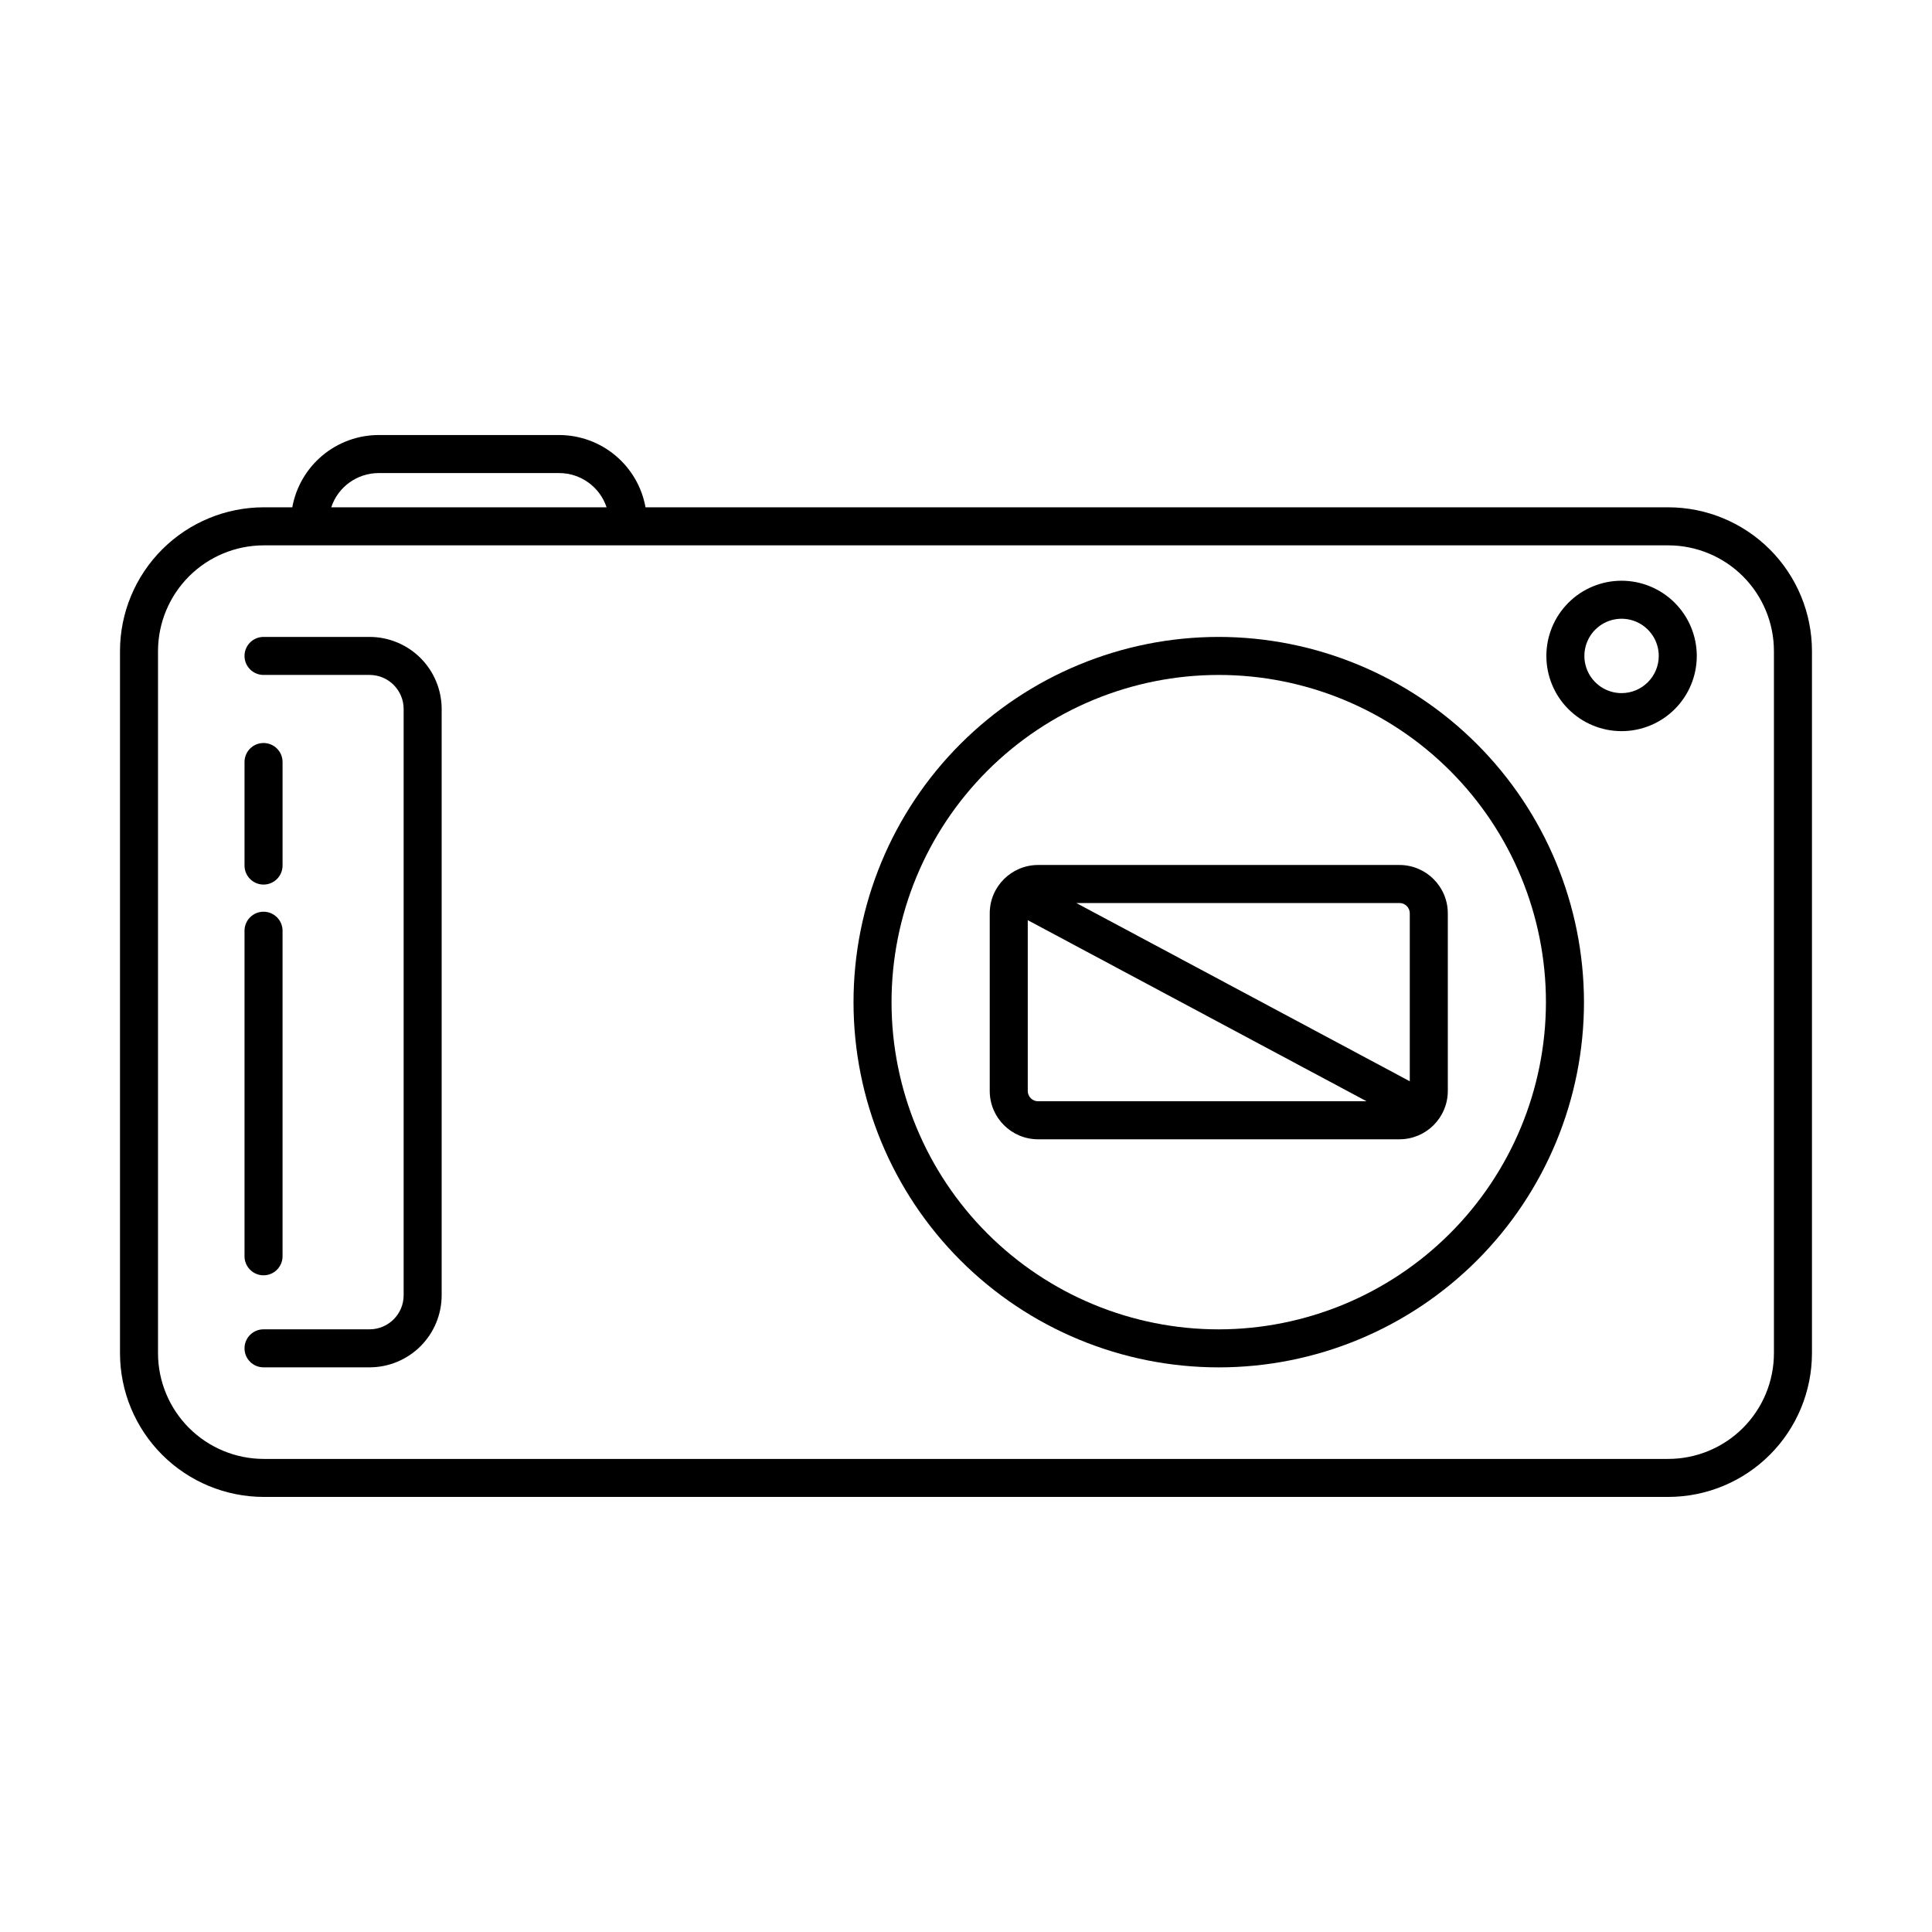
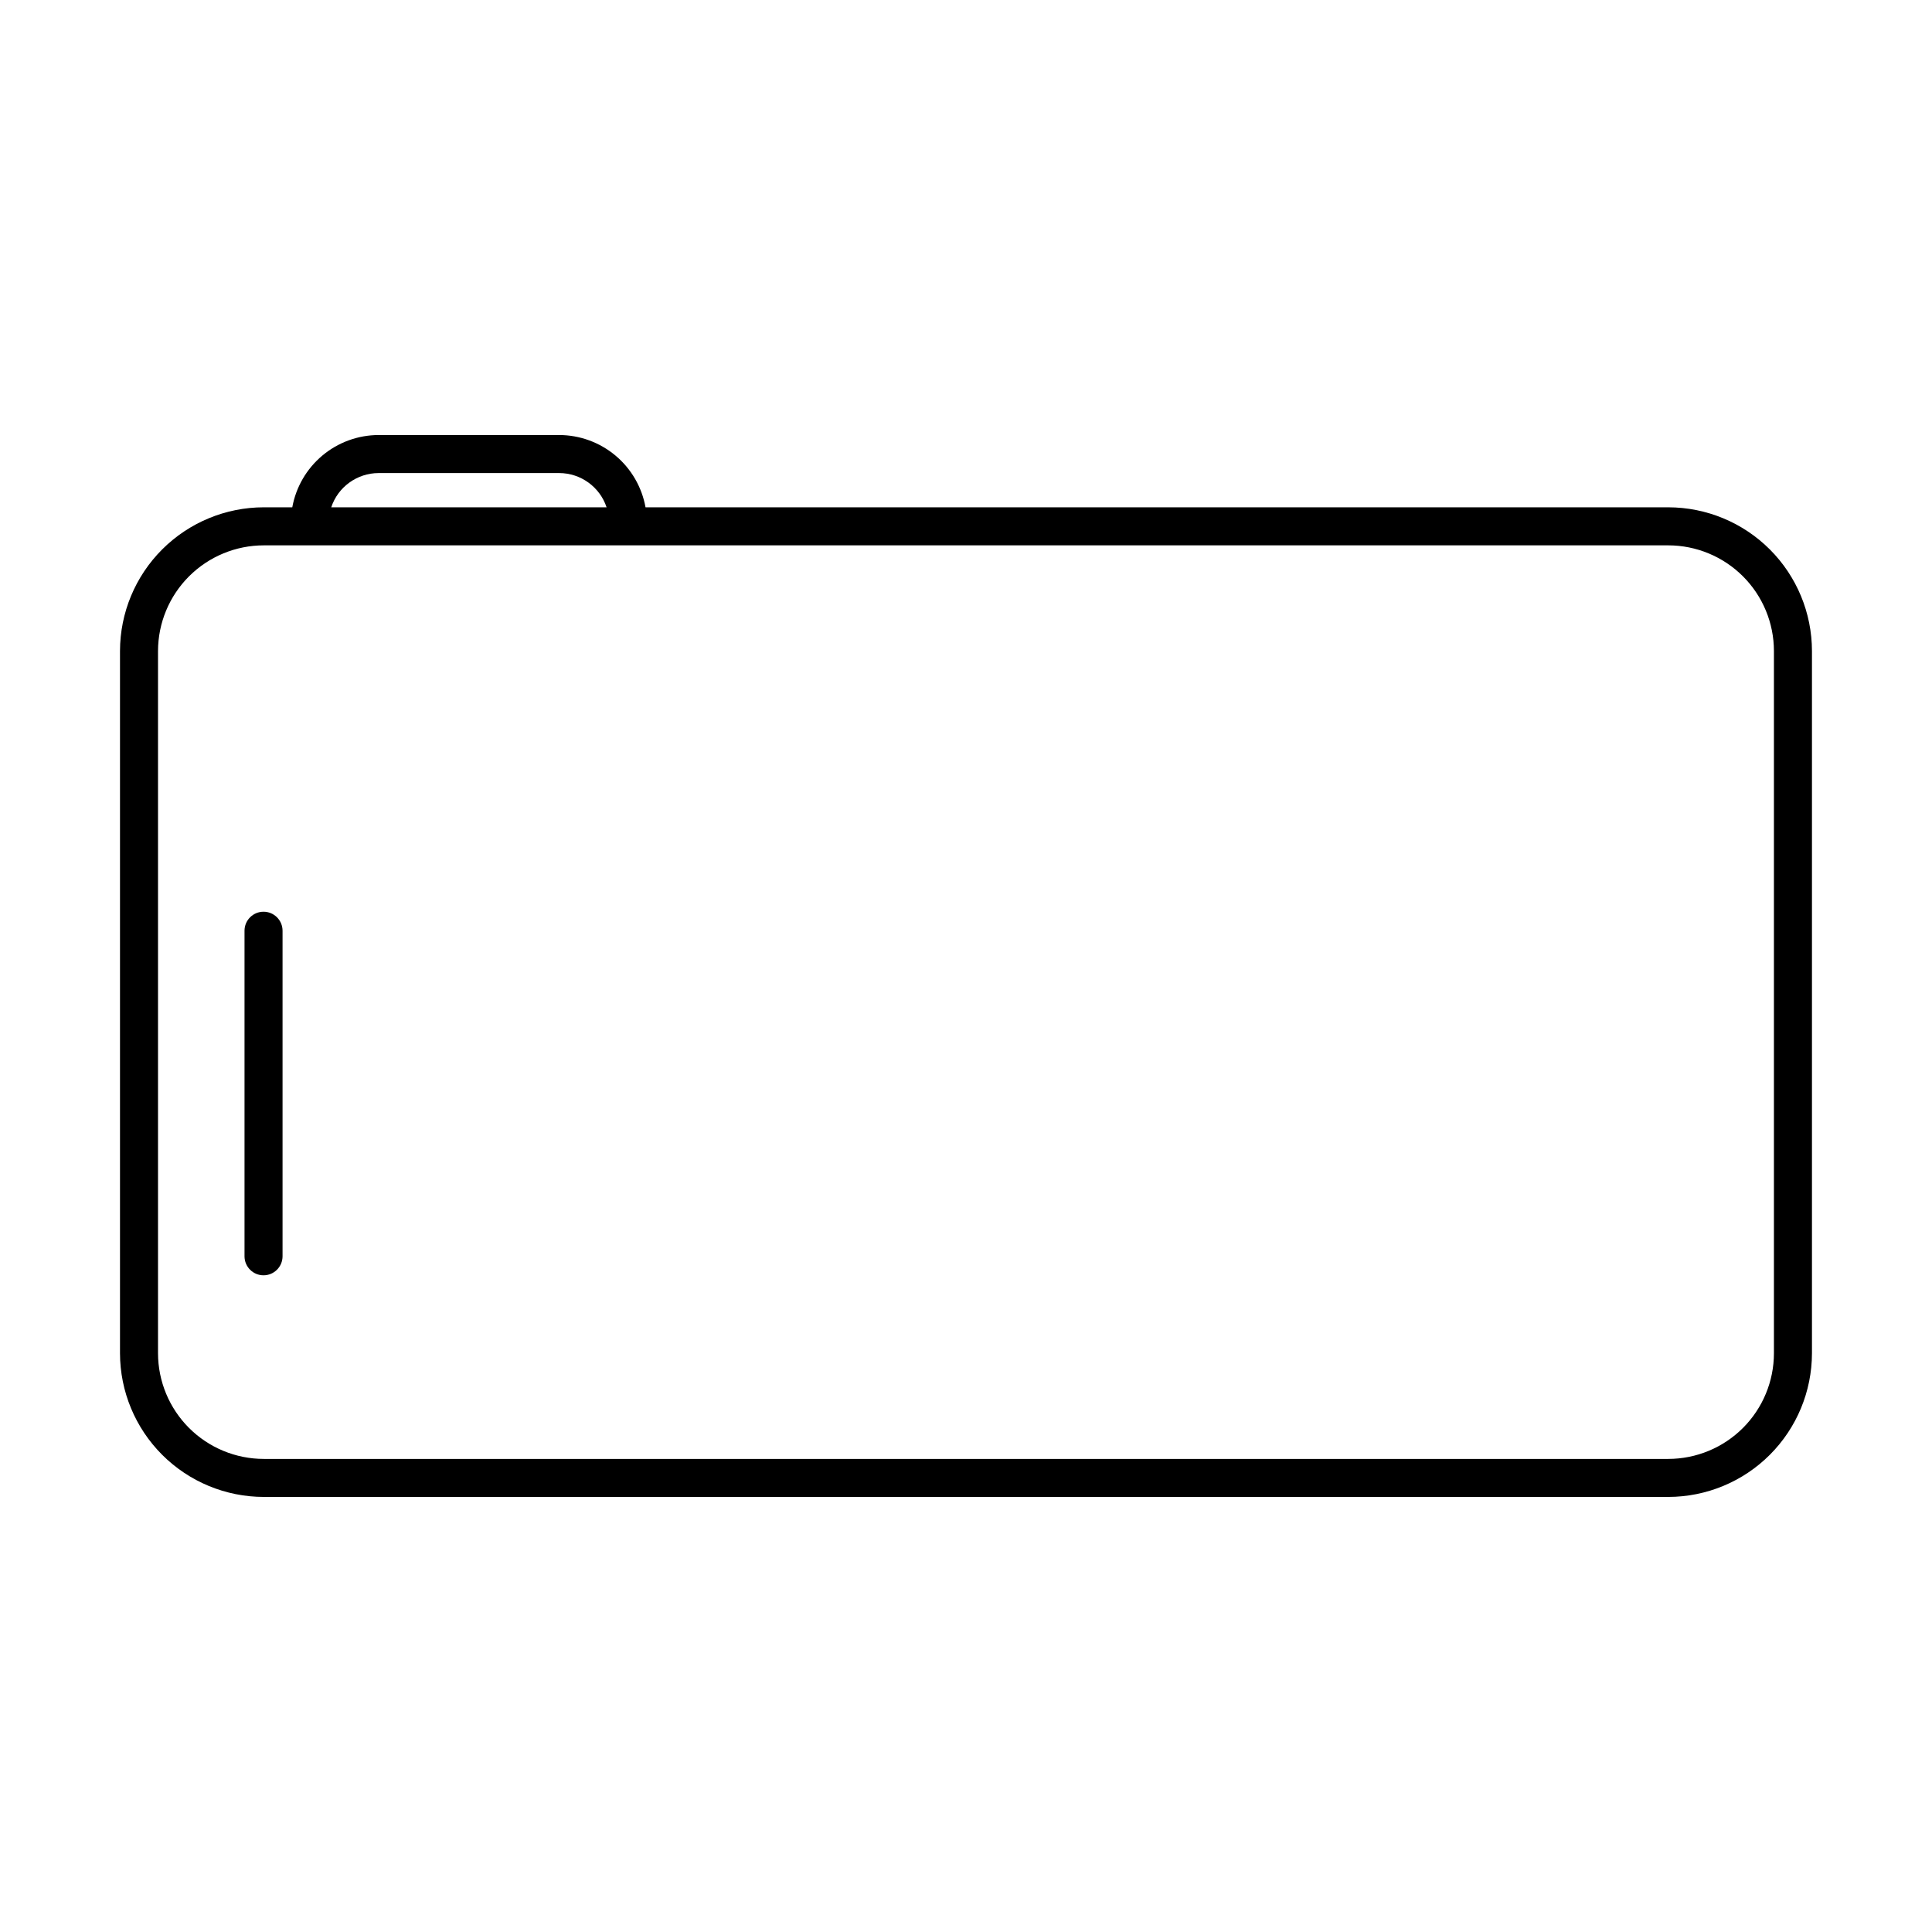
<svg xmlns="http://www.w3.org/2000/svg" fill="#000000" width="800px" height="800px" version="1.1" viewBox="144 144 512 512">
  <g>
    <path d="m586.12 278.44h-271.05c-0.969-5.363-3.793-10.219-7.973-13.719-4.18-3.5-9.457-5.422-14.906-5.434h-47.852c-5.453 0.012-10.727 1.934-14.906 5.434-4.184 3.5-7.004 8.355-7.977 13.719h-7.539c-10.098 0.004-19.785 4.016-26.93 11.152-7.148 7.137-11.172 16.816-11.188 26.918v186.12c0.016 10.102 4.039 19.781 11.188 26.918 7.144 7.137 16.832 11.148 26.93 11.152h372.2c10.094-0.012 19.77-4.027 26.906-11.164s11.152-16.812 11.164-26.906v-186.12c-0.012-10.094-4.027-19.77-11.164-26.906s-16.812-11.152-26.906-11.164zm-341.78-9.074h47.852c5.699 0.008 10.758 3.664 12.559 9.074h-72.969c1.797-5.41 6.856-9.066 12.559-9.074zm369.77 233.27c-0.008 7.422-2.961 14.535-8.207 19.785-5.25 5.246-12.363 8.199-19.785 8.207h-372.2c-7.426 0-14.551-2.949-19.809-8.195-5.258-5.25-8.219-12.367-8.234-19.797v-186.12c0.016-7.43 2.977-14.547 8.234-19.797 5.258-5.246 12.383-8.195 19.809-8.195h372.2c7.422 0.008 14.535 2.961 19.785 8.207 5.246 5.246 8.199 12.363 8.207 19.785z" />
-     <path d="m514.88 373.23h-95.785c-7.07 0.012-12.797 5.738-12.805 12.805v47.082c0.004 7.07 5.734 12.801 12.805 12.809h95.785c7.066-0.008 12.797-5.738 12.805-12.809v-47.082c-0.012-7.066-5.738-12.793-12.805-12.805zm2.727 12.805v44.512l-88.375-47.238h85.648c1.504 0 2.727 1.223 2.727 2.727zm-101.24 47.082v-45.262l89.793 47.992h-87.062c-1.508 0-2.731-1.223-2.731-2.731z" />
-     <path d="m466.98 312.79c-25.672 0-50.289 10.199-68.441 28.348-18.152 18.152-28.348 42.773-28.348 68.441 0 25.672 10.195 50.289 28.348 68.441 18.152 18.152 42.77 28.348 68.441 28.348 25.668 0 50.289-10.195 68.438-28.348 18.152-18.152 28.352-42.77 28.352-68.441-0.031-25.66-10.238-50.262-28.383-68.406-18.145-18.148-42.746-28.352-68.406-28.383zm0 183.5v0.004c-23 0-45.055-9.137-61.316-25.398-16.262-16.262-25.398-38.316-25.398-61.316 0-22.996 9.137-45.055 25.398-61.316 16.262-16.262 38.316-25.395 61.316-25.395 22.996 0 45.051 9.133 61.312 25.395s25.398 38.32 25.398 61.316c-0.023 22.992-9.168 45.031-25.426 61.289-16.254 16.254-38.297 25.398-61.285 25.426z" />
-     <path d="m573.73 297.9c-5.285 0-10.355 2.098-14.09 5.836-3.738 3.738-5.84 8.809-5.836 14.094 0 5.289 2.098 10.355 5.836 14.094s8.809 5.836 14.094 5.836 10.355-2.098 14.094-5.836 5.836-8.809 5.836-14.094c-0.004-5.285-2.109-10.352-5.844-14.086-3.738-3.738-8.805-5.84-14.09-5.844zm0 29.785c-3.984 0-7.578-2.402-9.102-6.086-1.523-3.684-0.68-7.922 2.137-10.738 2.82-2.82 7.059-3.66 10.742-2.137 3.68 1.527 6.082 5.121 6.082 9.105-0.008 5.441-4.418 9.852-9.859 9.855z" />
-     <path d="m241.95 312.79h-28.113c-2.781 0-5.039 2.254-5.039 5.039 0 2.781 2.258 5.035 5.039 5.035h28.113c4.977 0.008 9.012 4.043 9.02 9.02v155.38c-0.008 4.977-4.043 9.012-9.02 9.02h-28.113c-2.781 0-5.039 2.254-5.039 5.035 0 2.785 2.258 5.039 5.039 5.039h28.113c5.062-0.004 9.914-2.019 13.496-5.598 3.578-3.582 5.594-8.434 5.598-13.496v-155.38c-0.004-5.062-2.019-9.914-5.598-13.496-3.582-3.578-8.434-5.594-13.496-5.598z" />
-     <path d="m213.84 378.42c2.781 0 5.039-2.254 5.039-5.035v-27.441c0-2.785-2.258-5.039-5.039-5.039s-5.039 2.254-5.039 5.039v27.441c0 2.781 2.258 5.035 5.039 5.035z" />
    <path d="m213.84 481.97c1.336 0 2.617-0.531 3.562-1.477 0.945-0.945 1.477-2.227 1.477-3.562v-86.277c0-2.781-2.258-5.039-5.039-5.039s-5.039 2.258-5.039 5.039v86.277c0 2.781 2.258 5.039 5.039 5.039z" />
  </g>
</svg>